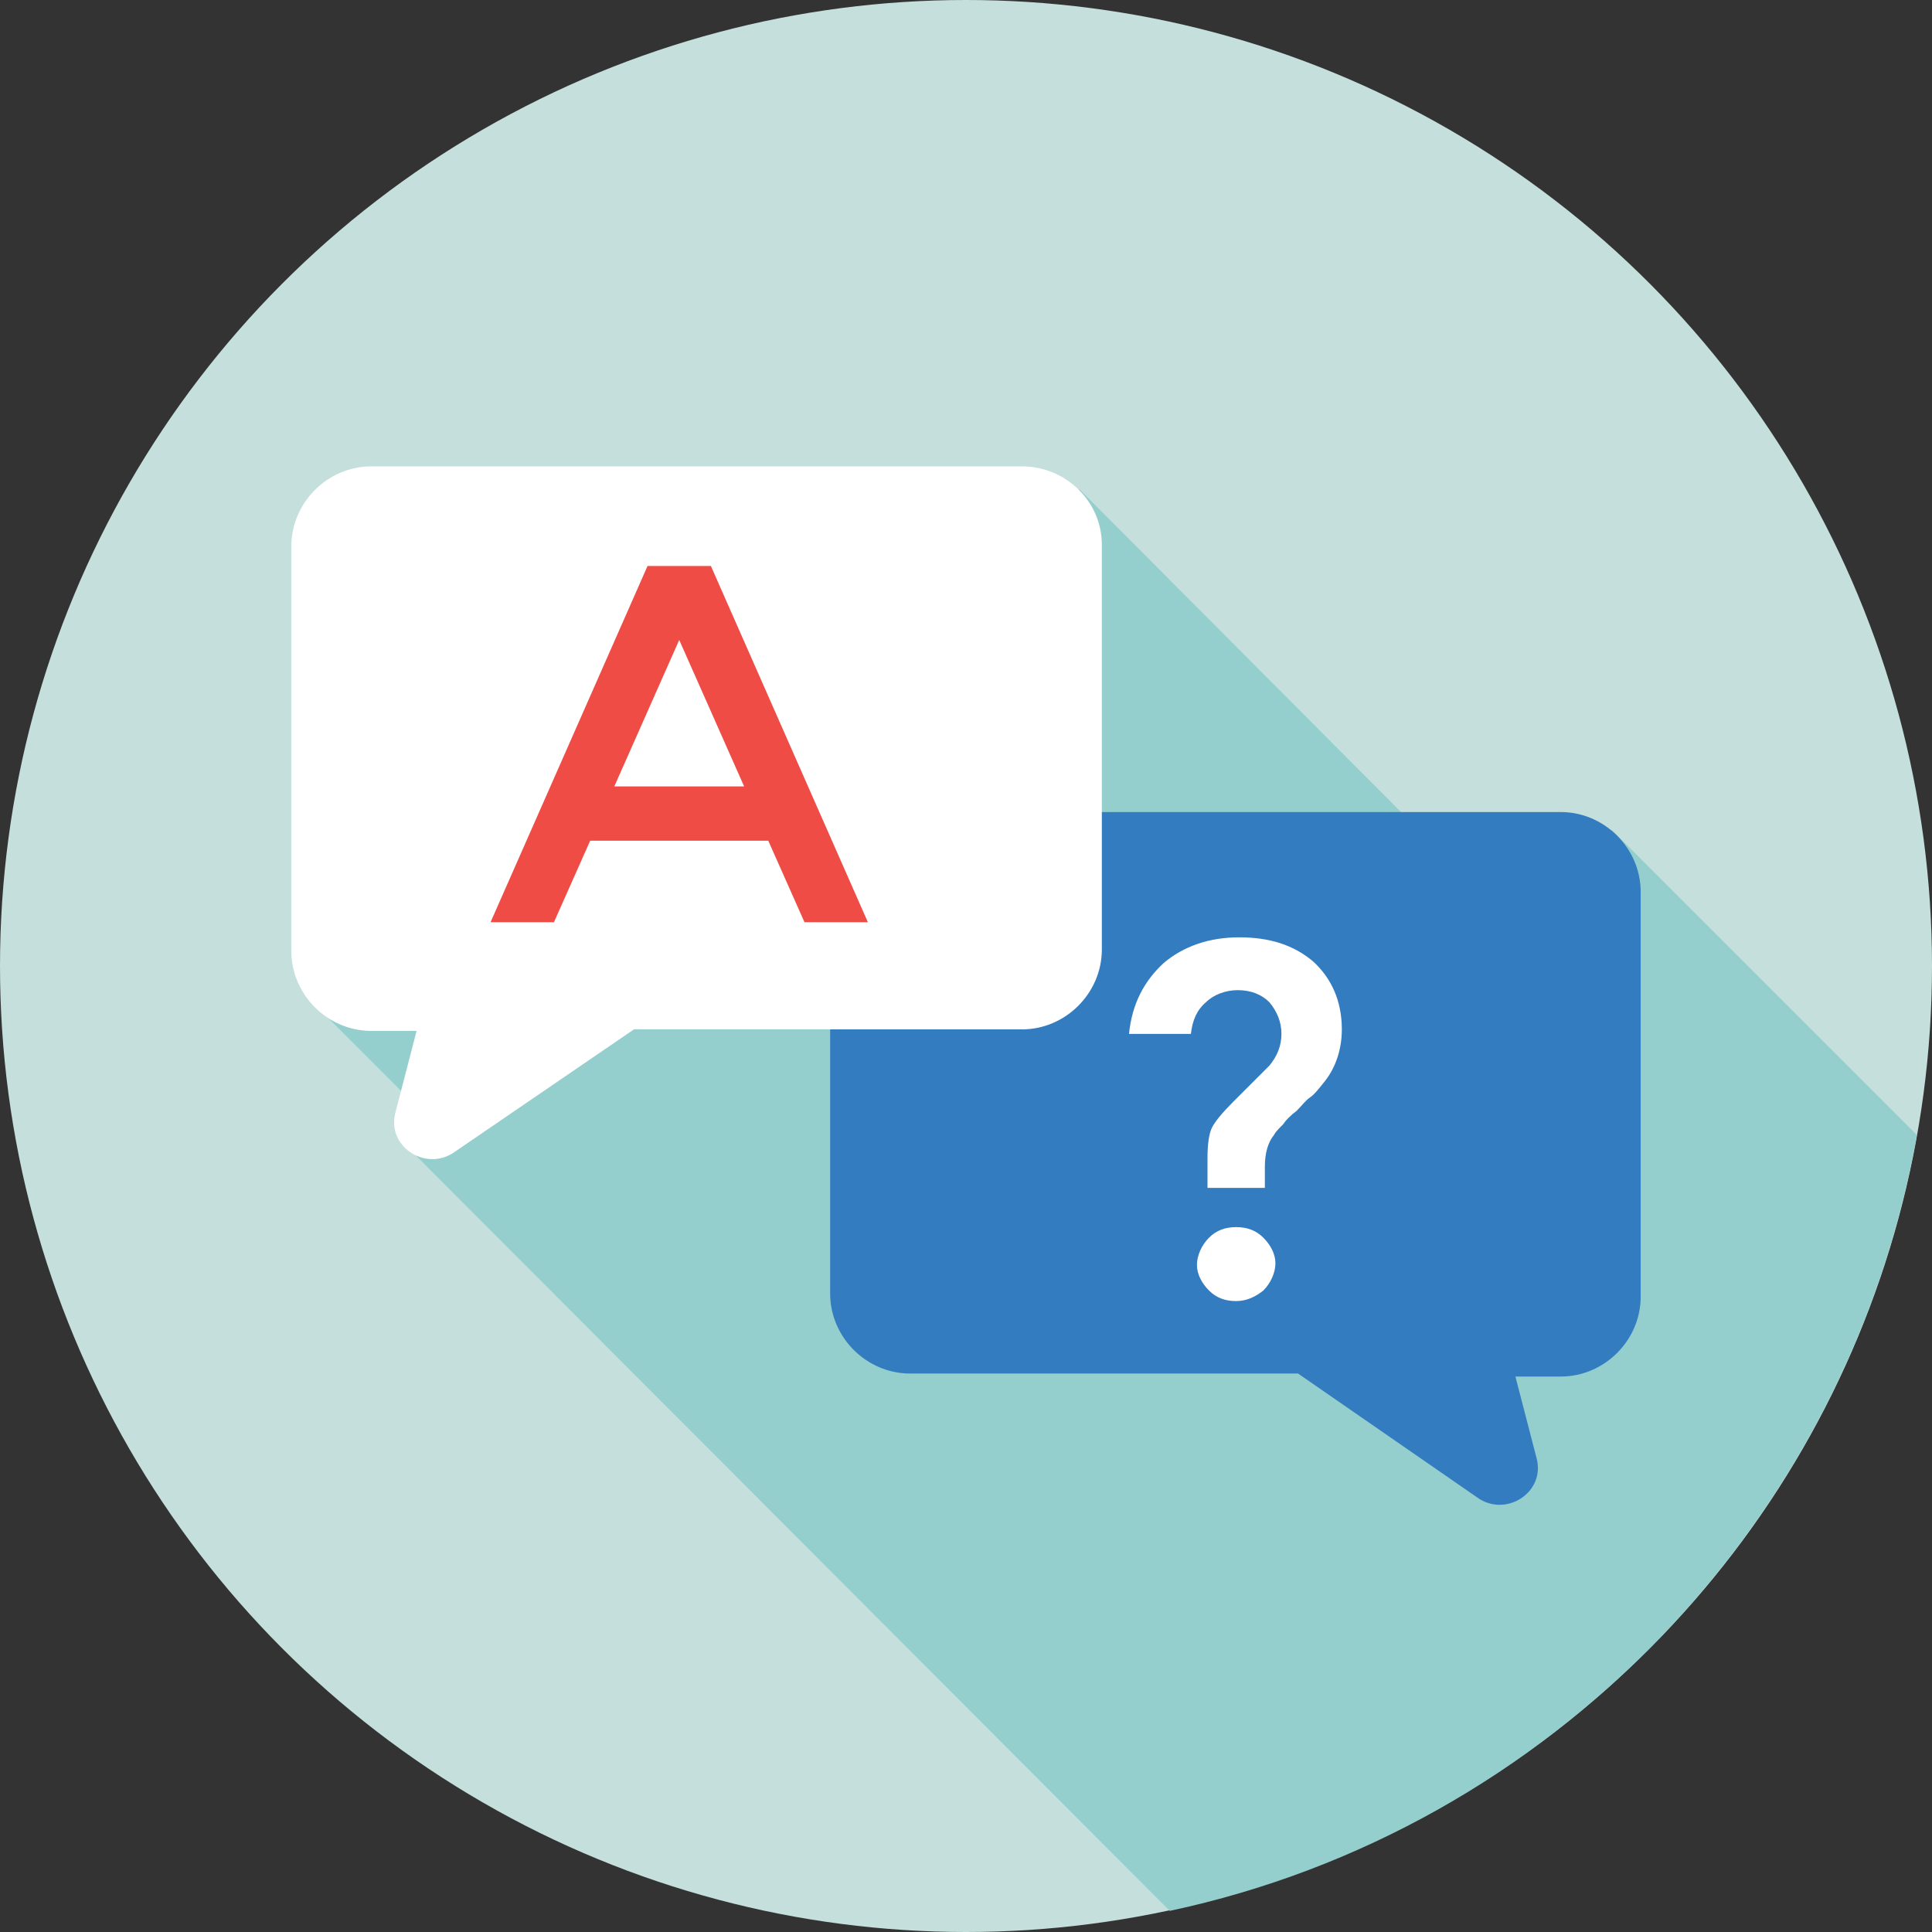
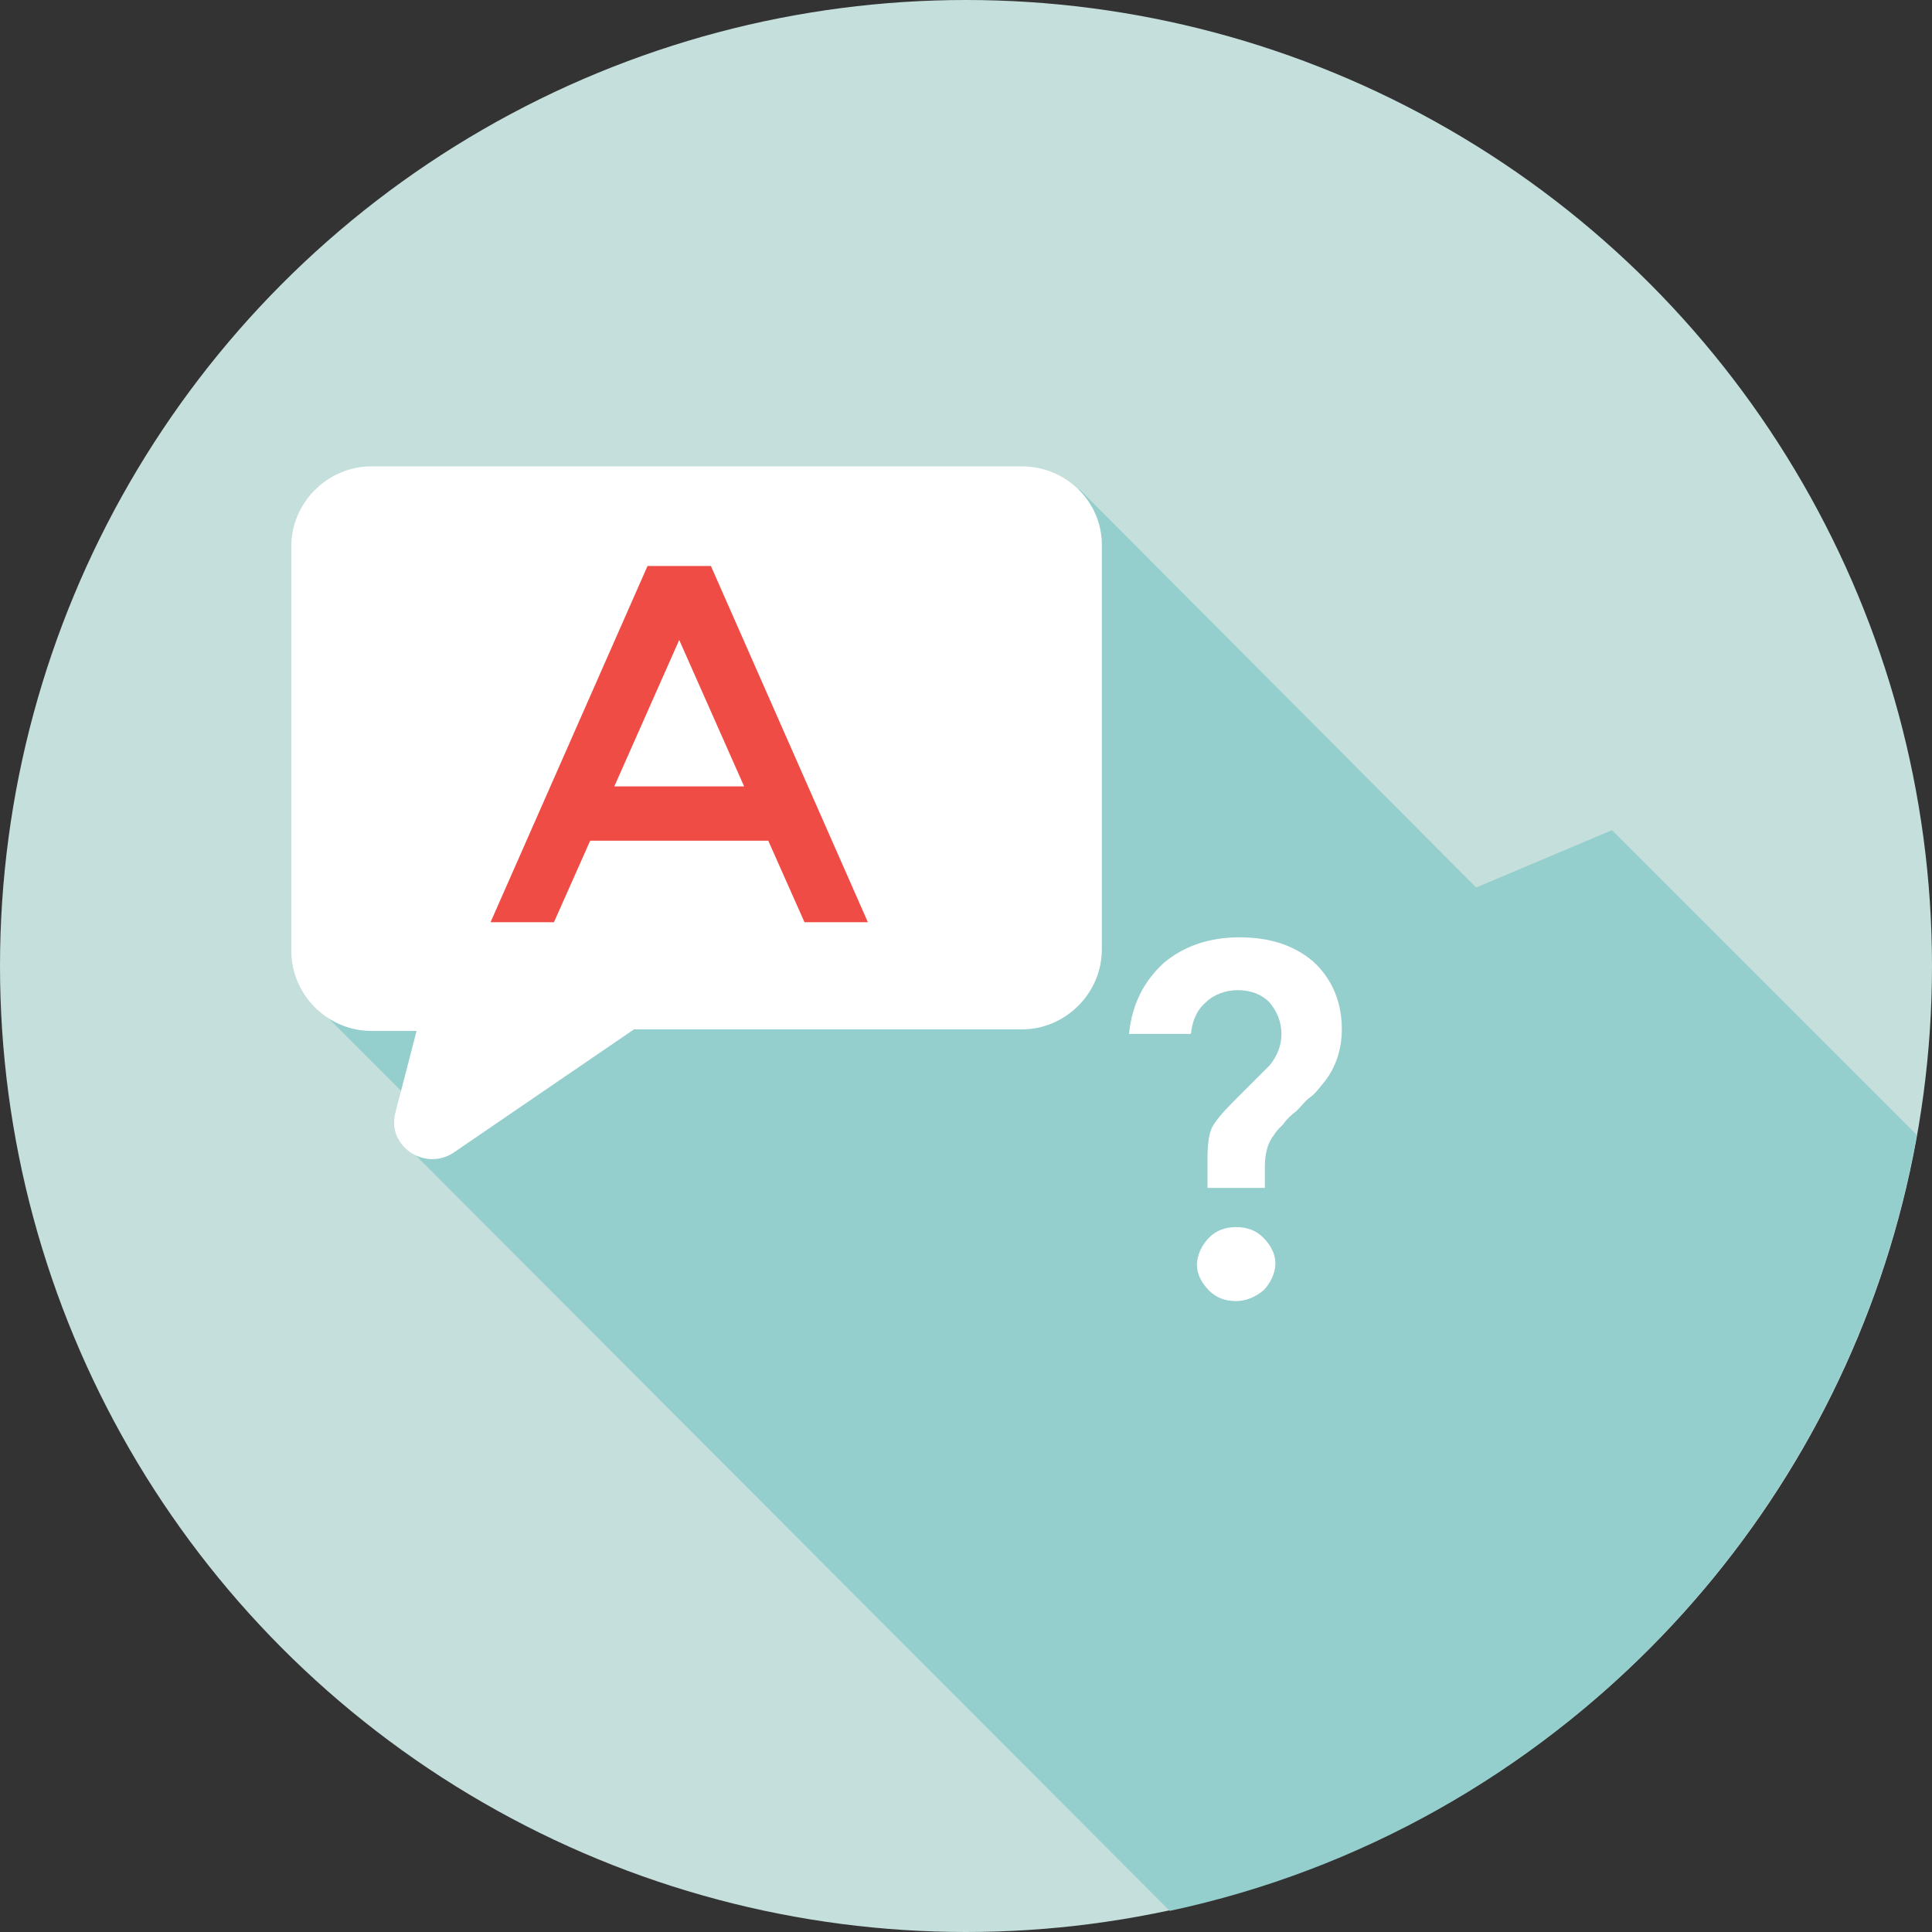
<svg xmlns="http://www.w3.org/2000/svg" id="Layer_1" style="enable-background:new 0 0 128 128;" version="1.1" viewBox="0 0 128 128" xml:space="preserve">
  <rect x="0" y="0" width="128" height="128" fill="#333333" stroke="none" />
  <style type="text/css">
	.st0{fill:#1E67AF;}
	.st1{fill:#29509B;}
	.st2{fill:#444D5B;}
	.st3{fill:#616B77;}
	.st4{fill:#535E6F;}
	.st5{fill:#0BB6EA;}
	.st6{fill:#22D2FC;}
	.st7{fill:#E5E8EC;}
	.st8{fill:#D9B9A8;}
	.st9{fill:#D6AB9A;}
	.st10{fill:#FFFFFF;}
	.st11{fill:#CED4DF;}
	.st12{fill:#EFB395;}
	.st13{fill:#DE9F75;}
	.st14{fill:#C5DFDC;}
	.st15{fill:#94CECD;}
	.st16{fill:#FFCC04;}
	.st17{fill:#6EA4BB;}
	.st18{fill:#4A93AC;}
	.st19{fill:#EF4C45;}
	.st20{fill:#6A5868;}
	.st21{fill:#5A4A56;}
	.st22{fill:#535A85;}
	.st23{fill:#6EEDF4;}
	.st24{fill:#048BB5;}
	.st25{fill:#39DCF7;}
	.st26{fill:#05819E;}
	.st27{fill:#0095CF;}
	.st28{fill:#57E8F7;}
	.st29{fill:#F45D5D;}
	.st30{fill:#FCD65E;}
	.st31{fill:#009A9C;}
	.st32{fill:#ABB2B9;}
	.st33{fill:#00B0A6;}
	.st34{fill:#9376B5;}
	.st35{fill:#CD2E30;}
	.st36{fill:#BED630;}
	.st37{fill:#ABC437;}
	.st38{fill:#3FA3DB;}
	.st39{fill:#D9E842;}
	.st40{fill:#F7AF19;}
	.st41{fill:#8562A6;}
	.st42{fill:#6C548C;}
	.st43{fill:#D38E16;}
	.st44{opacity:0.2;}
	.st45{fill:#6D9583;}
	.st46{fill:#54806C;}
	.st47{fill:#EE3B87;}
	.st48{fill:#7C6B7B;}
	.st49{fill:#99C23E;}
	.st50{fill:#6DA542;}
	.st51{fill:#4C4C78;}
	.st52{fill:#337CBF;}
	.st53{fill:#A3499A;}
	.st54{fill:#883785;}
	.st55{fill:#F06097;}
	.st56{fill:#E3227E;}
	.st57{fill:#3C9C46;}
	.st58{fill:#52BA5A;}
	.st59{fill:#C17E5D;}
	.st60{fill:#2C81C6;}
	.st61{fill:#1C8040;}
	.st62{fill:#F59C1D;}
	.st63{fill:#E6C9A6;}
	.st64{fill:none;}
	.st65{opacity:0.15;}
	.st66{fill:#EC7A23;}
	.st67{opacity:0.99;fill:#6A5868;}
	.st68{opacity:0.5;fill:#FFFFFF;}
	.st69{fill:none;stroke:#F7AF19;stroke-width:2;stroke-linecap:round;stroke-linejoin:round;stroke-dasharray:6.962,6.962;}
	.st70{fill:none;stroke:#F7AF19;stroke-width:2;stroke-linecap:round;stroke-linejoin:round;stroke-dasharray:7.024,7.024;}
	.st71{fill:#6EA3BA;}
	.st72{fill:#F9AA53;}
	.st73{fill:#BC9C8E;}
</style>
  <g>
    <circle class="st14" cx="64" cy="64" r="64" />
    <path class="st15" d="M77.5,126.6c25.3-5.4,44.9-25.8,49.5-51.4L106.8,55l-9,3.8L71.5,32.4l-5,20.3l-13.7,5.9l-8.5-8.5L20.6,66.3   l8.1,8.1l-1.7,1.6L77.5,126.6z" />
-     <path class="st52" d="M60.3,53.8h43.1c2.9,0,5.3,2.4,5.3,5.3v26.8c0,2.9-2.4,5.3-5.3,5.3h-3l1.4,5.4c0.6,2.2-1.9,3.9-3.8,2.7L86,91   H60.3c-2.9,0-5.3-2.4-5.3-5.3V59C55,56.1,57.4,53.8,60.3,53.8z" />
    <path class="st10" d="M83.7,78.7H80v-2c0-0.9,0.1-1.6,0.3-2c0.2-0.4,0.7-1,1.4-1.7l2.4-2.4c0.5-0.6,0.8-1.3,0.8-2.1   s-0.3-1.5-0.8-2.1c-0.5-0.5-1.2-0.8-2.1-0.8c-0.8,0-1.6,0.3-2.1,0.8c-0.6,0.5-0.9,1.2-1,2.1h-4.1c0.2-2,1-3.5,2.3-4.7   c1.3-1.1,3-1.7,5-1.7s3.6,0.5,4.9,1.6c1.2,1.1,1.9,2.6,1.9,4.5c0,1.3-0.4,2.5-1.1,3.4c-0.4,0.5-0.7,0.9-1,1.1s-0.5,0.5-0.9,0.9   c-0.4,0.3-0.7,0.6-0.9,0.9c-0.3,0.3-0.5,0.5-0.6,0.7c-0.4,0.5-0.6,1.2-0.6,2.1V78.7z M81.9,86.2c-0.7,0-1.3-0.2-1.8-0.7   c-0.5-0.5-0.8-1.1-0.8-1.7s0.3-1.3,0.8-1.8c0.5-0.5,1.1-0.7,1.8-0.7s1.3,0.2,1.8,0.7c0.5,0.5,0.8,1.1,0.8,1.7s-0.3,1.3-0.8,1.8   C83.2,85.9,82.6,86.2,81.9,86.2z" />
    <path class="st10" d="M67.7,30.9H24.6c-2.9,0-5.3,2.4-5.3,5.3v26.8c0,2.9,2.4,5.3,5.3,5.3h3l-1.4,5.4c-0.6,2.2,1.9,3.9,3.8,2.7   L42,68.2h25.7c2.9,0,5.3-2.4,5.3-5.3V36.1C73,33.2,70.6,30.9,67.7,30.9z" />
    <path class="st19" d="M39.1,55.7l-2.4,5.4h-4.2l10.4-23.6h4.2l10.4,23.6h-4.2l-2.4-5.4H39.1z M49.3,52.1L45,42.4l-4.3,9.7H49.3z" />
  </g>
</svg>